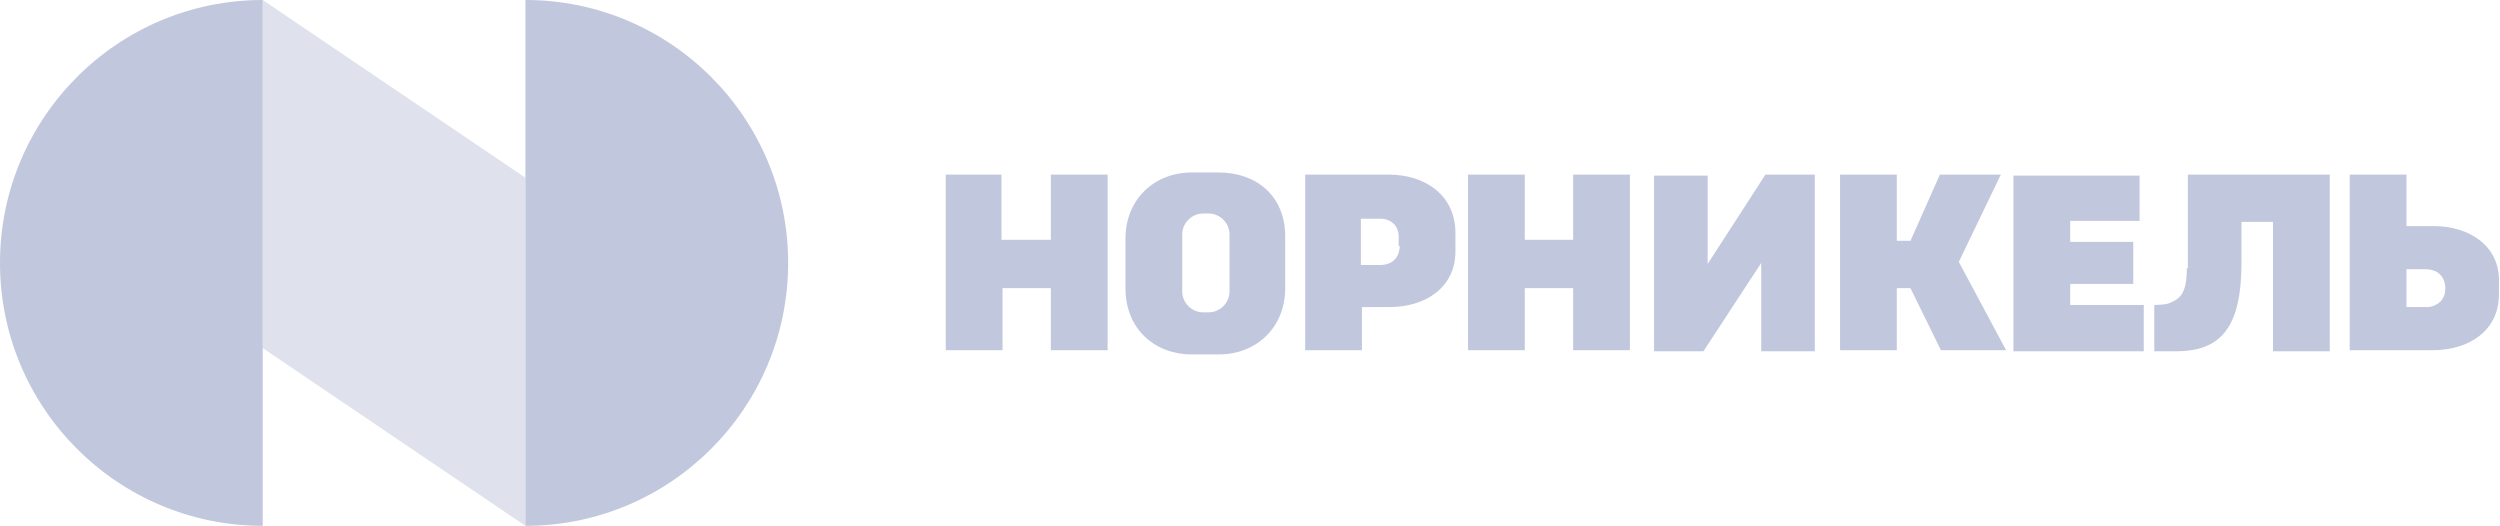
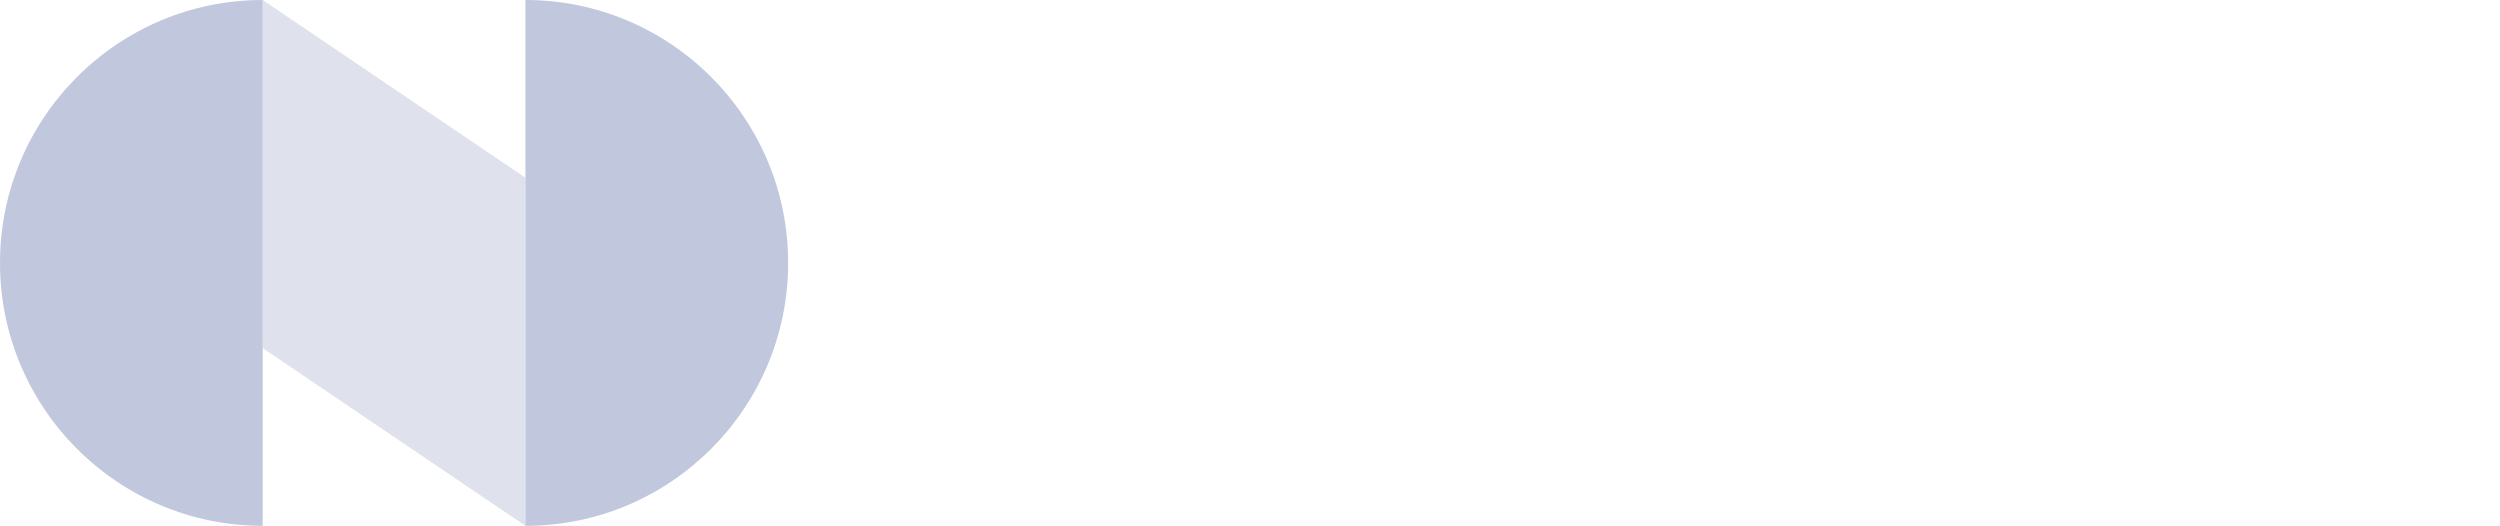
<svg xmlns="http://www.w3.org/2000/svg" width="271" height="57" viewBox="0 0 271 57" fill="none">
-   <path d="M113.8 25.992H108.56V18.924H102.522V37.962H108.673V31.236H113.913V37.962H120.065V18.924H113.913V25.992H113.8ZM170.528 25.992H165.288V18.924H159.137V37.962H165.288V31.236H170.528V37.962H176.68V18.924H170.528V25.992ZM263.824 24.51H260.862V18.924H254.71V37.962H263.71C267.697 37.962 270.886 35.796 270.886 31.92V30.552C271 26.676 267.697 24.51 263.824 24.51ZM263.14 33.288H260.862V29.184H262.912C264.621 29.184 265.077 30.438 265.077 31.236C265.077 32.946 263.596 33.288 263.14 33.288ZM224.409 30.78H231.244V26.22H224.409V23.94H231.928V19.038H218.258V38.076H232.383V33.06H224.409V30.78ZM216.891 18.924H210.284L207.095 26.106H205.614V18.924H199.462V37.962H205.614V31.236H207.095L210.398 37.962H217.461L212.335 28.386L216.891 18.924ZM132.14 18.696H129.178C125.191 18.696 122.001 21.546 122.001 25.878V31.236C122.001 35.682 125.191 38.418 129.178 38.418H132.14C136.127 38.418 139.316 35.568 139.316 31.236V25.878C139.43 21.204 136.127 18.696 132.14 18.696ZM133.279 31.578C133.279 32.832 132.254 33.858 131 33.858H130.431C129.178 33.858 128.153 32.832 128.153 31.578V25.422C128.153 24.168 129.178 23.142 130.431 23.142H131C132.254 23.142 133.279 24.168 133.279 25.422V31.578ZM237.054 29.07C237.054 31.92 236.256 32.376 235.231 32.832C234.776 33.06 233.523 33.06 233.523 33.06V38.076H235.915C241.041 38.076 242.977 35.112 242.977 28.386V24.054H246.395V38.076H252.546V18.924H237.168V29.07H237.054ZM150.48 18.924H141.48V37.962H147.632V33.288H150.594C154.581 33.288 157.77 31.122 157.77 27.246V25.08C157.656 21.09 154.467 18.924 150.48 18.924ZM151.733 26.676C151.733 27.36 151.391 28.728 149.568 28.728H147.518V23.712H149.796C150.366 23.712 151.619 24.168 151.619 25.65V26.676H151.733ZM185.109 28.614V19.038H179.3V38.076H184.654L190.919 28.5V38.076H196.729V18.924H191.375L185.109 28.614Z" fill="#C1C7DD" />
  <path d="M28.478 37.734L56.957 57V19.266L28.478 0V37.734Z" fill="#C1C7DD" fill-opacity="0.5" />
  <path d="M0 28.5C0 44.232 12.758 57 28.478 57V0C12.758 0 0 12.768 0 28.5ZM56.957 0V57C72.677 57 85.435 44.232 85.435 28.5C85.435 12.768 72.677 0 56.957 0Z" fill="#C1C7DD" />
</svg>